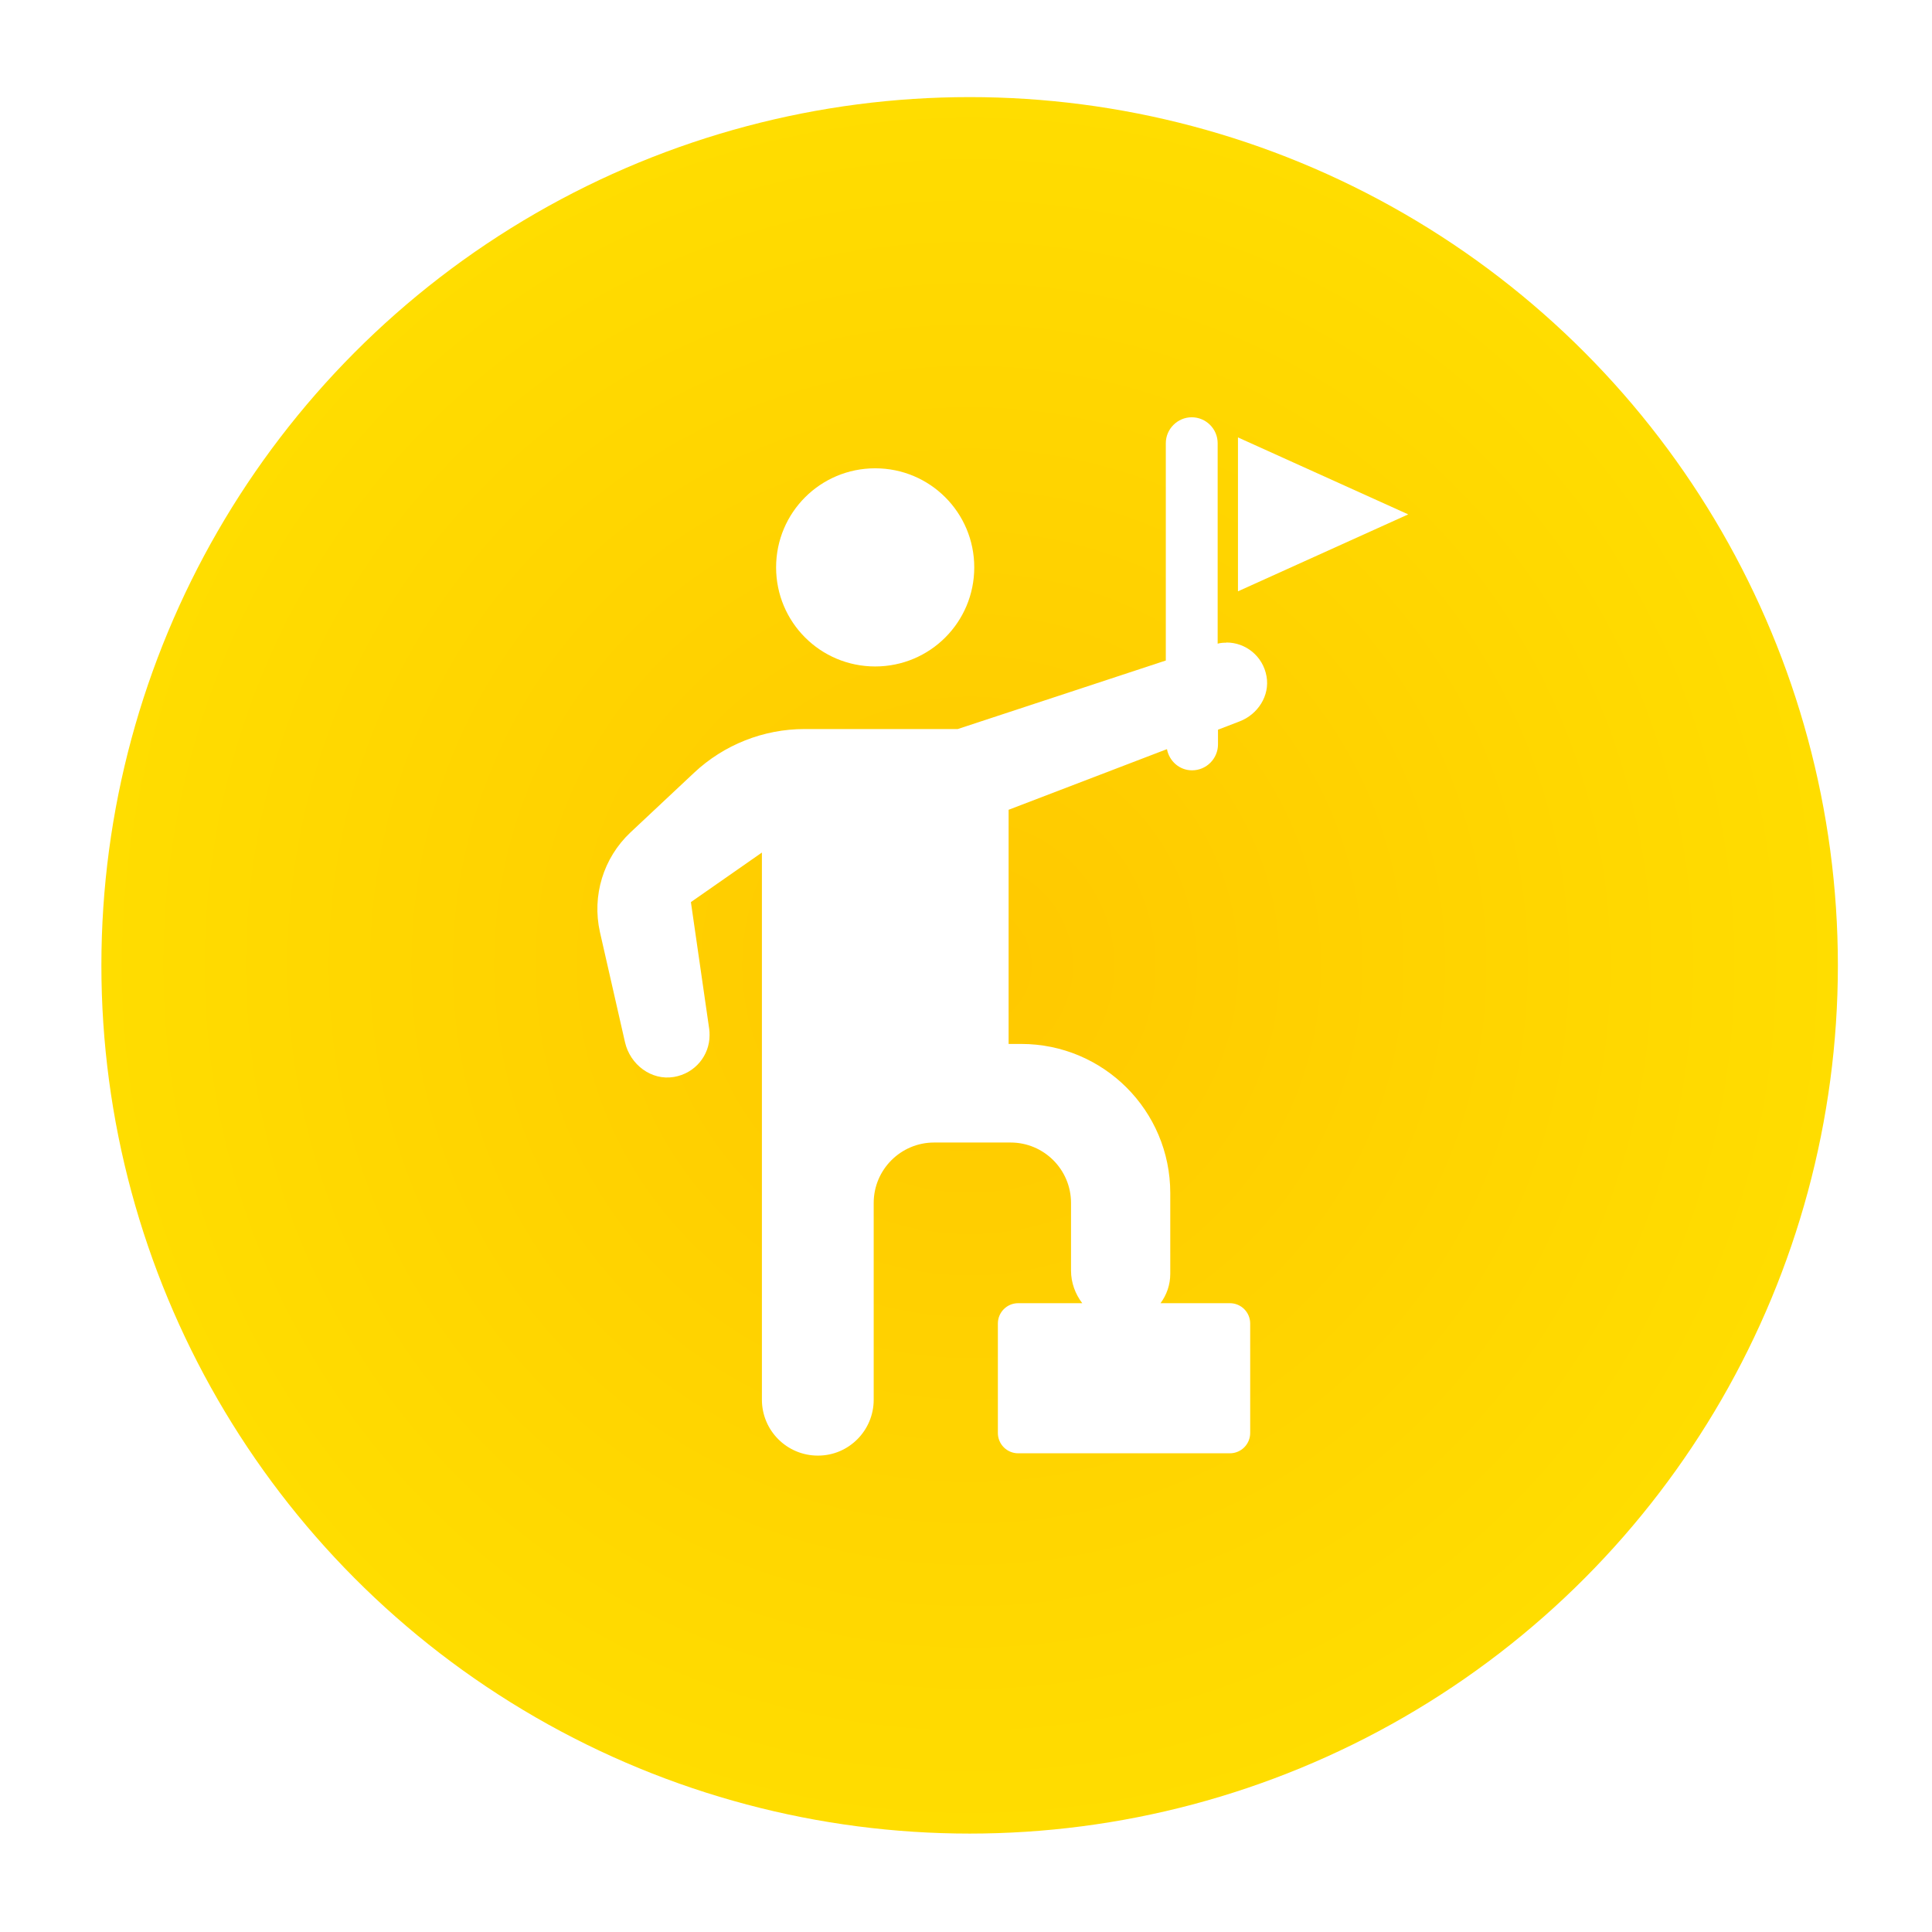
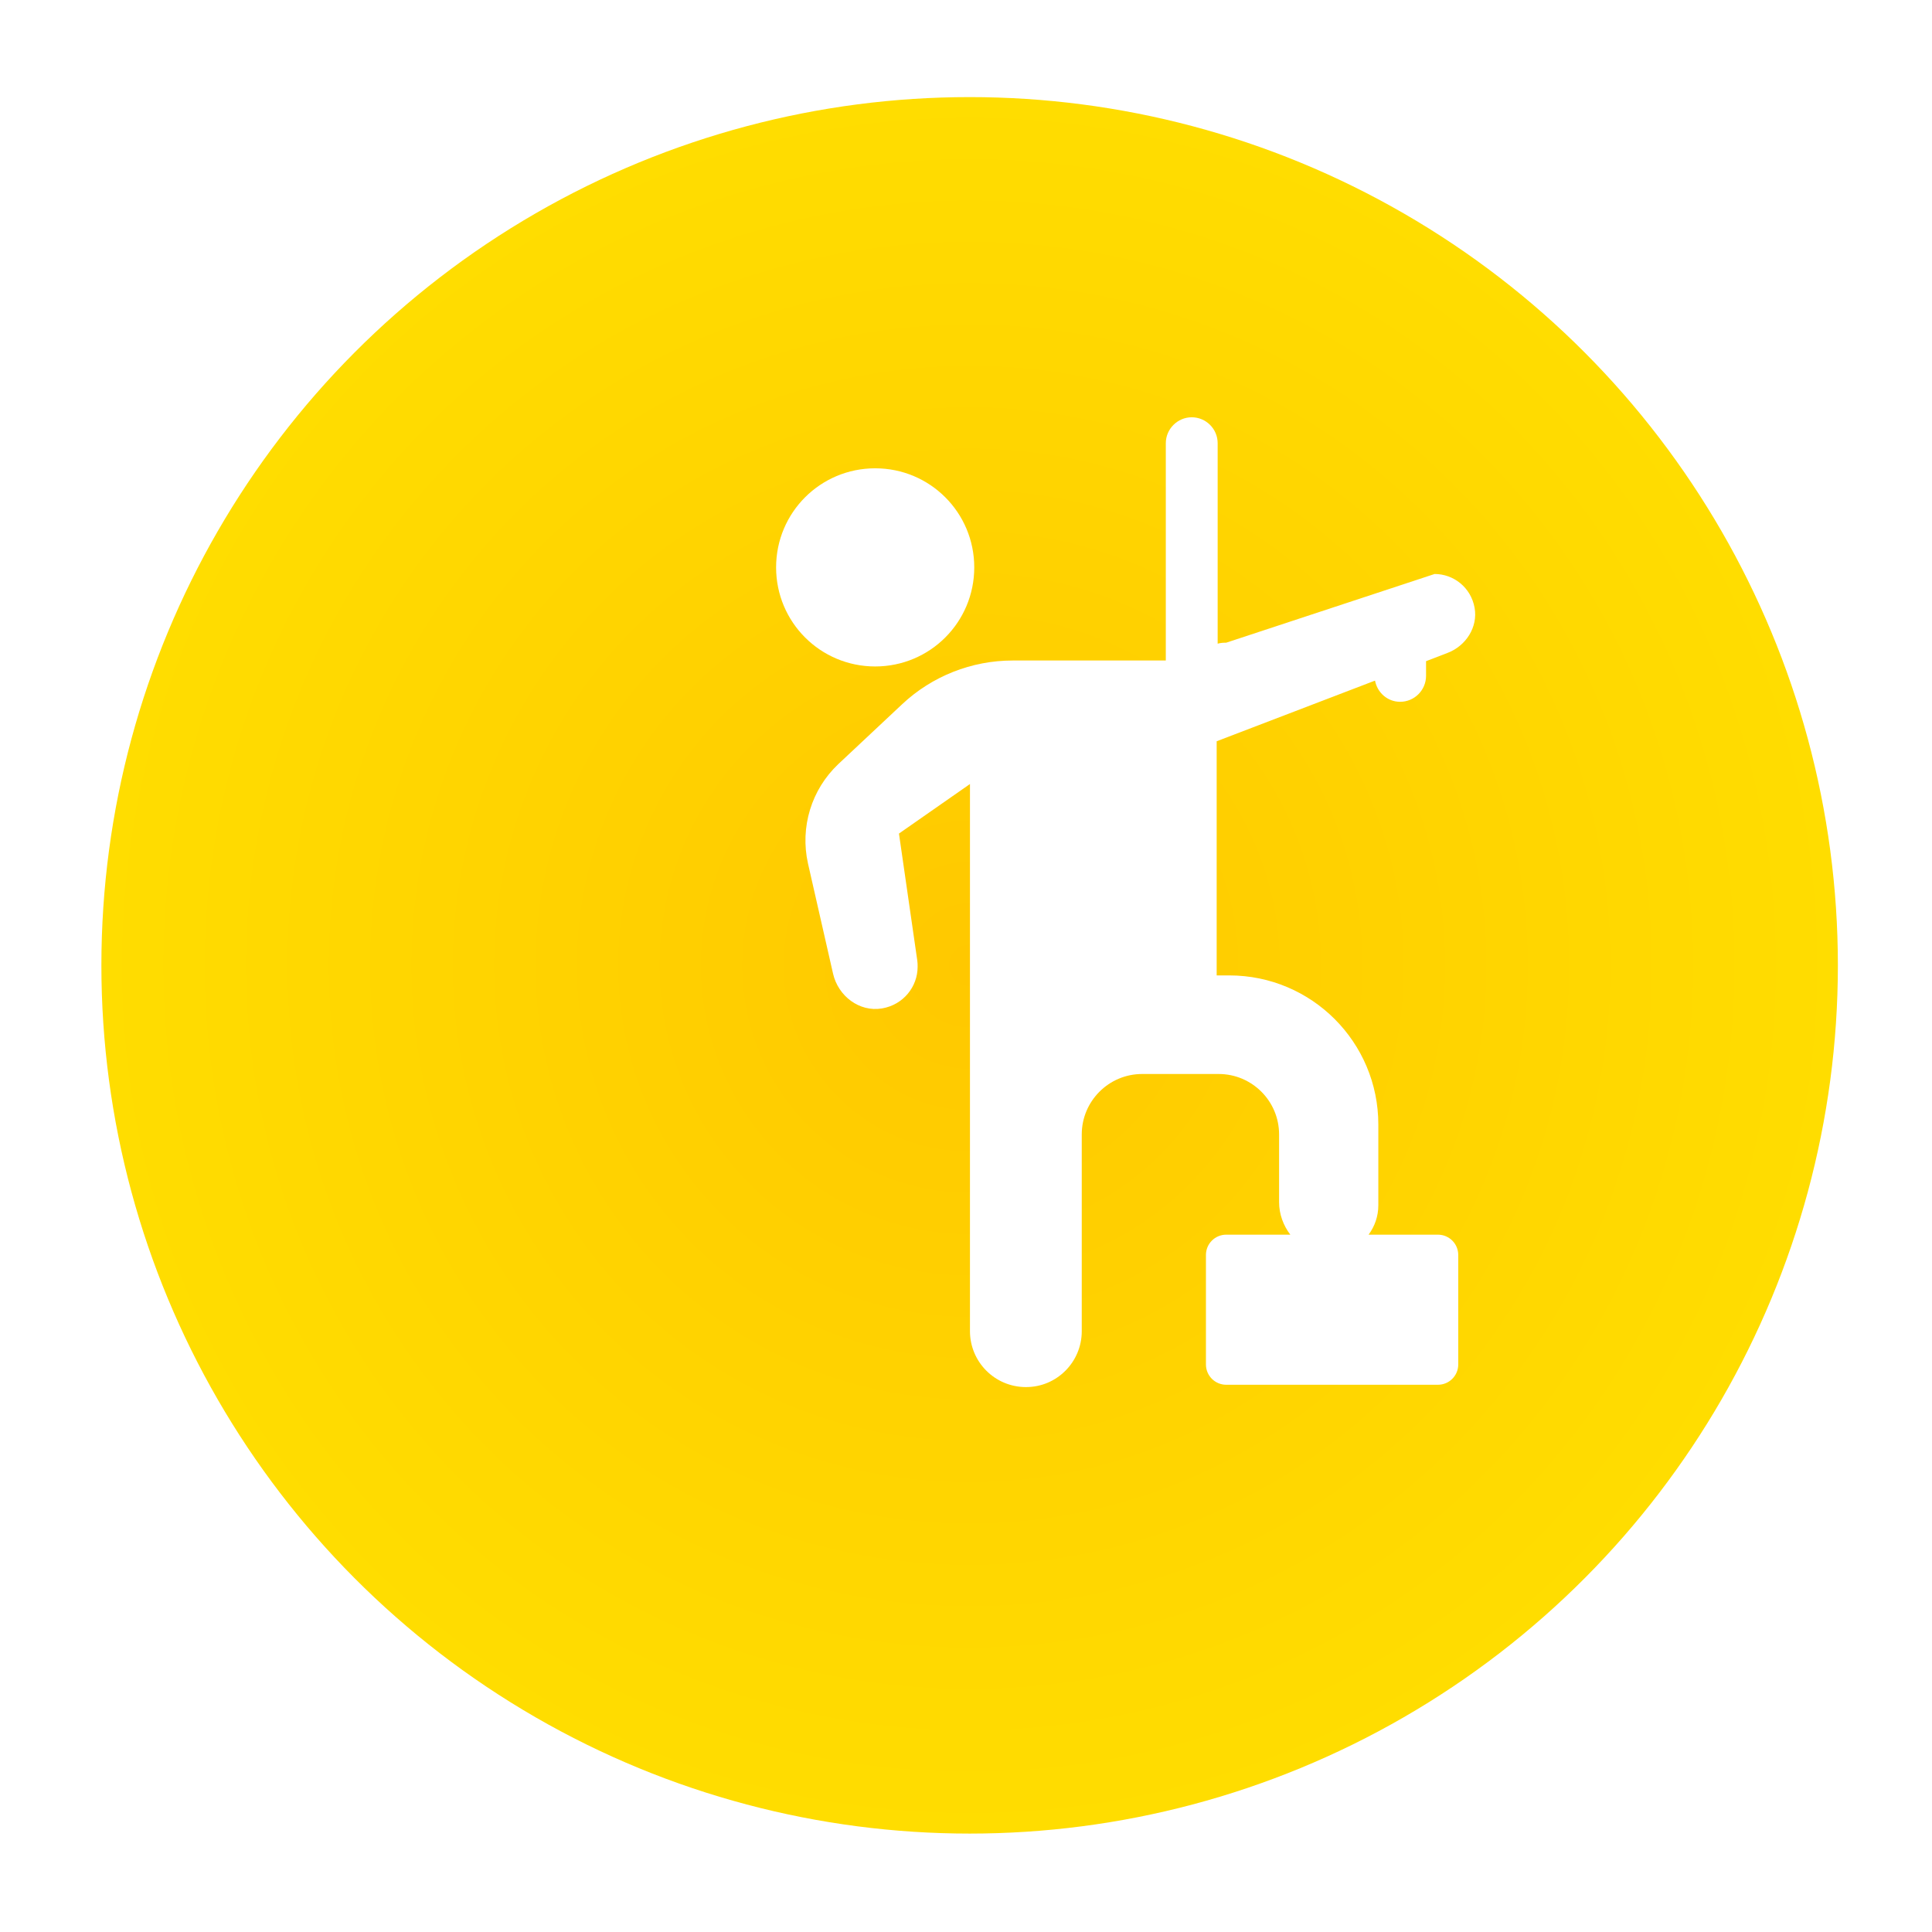
<svg xmlns="http://www.w3.org/2000/svg" id="Layer_2" data-name="Layer 2" viewBox="0 0 117 117">
  <defs>
    <style>
      .cls-1 {
        fill: #fff;
      }

      .cls-1, .cls-2 {
        stroke-width: 0px;
      }

      .cls-2 {
        fill: url(#radial-gradient);
        filter: url(#outer-glow-1);
      }
    </style>
    <radialGradient id="radial-gradient" cx="58.72" cy="58.46" fx="58.72" fy="58.46" r="52.58" gradientUnits="userSpaceOnUse">
      <stop offset="0" stop-color="#ffc800" />
      <stop offset="1" stop-color="#fd0" />
    </radialGradient>
    <filter id="outer-glow-1" filterUnits="userSpaceOnUse">
      <feOffset dx="0" dy="0" />
      <feGaussianBlur result="blur" stdDeviation="1.83" />
      <feFlood flood-color="#000" flood-opacity=".27" />
      <feComposite in2="blur" operator="in" />
      <feComposite in="SourceGraphic" />
    </filter>
  </defs>
  <g id="Layer_1-2" data-name="Layer 1">
    <g>
      <circle class="cls-2" cx="58.72" cy="58.46" r="52.58" />
      <g>
-         <path class="cls-1" d="M74.26,38.92c-.17,0-.34.01-.52.06h0s0-12.14,0-12.14c0-.87-.71-1.57-1.57-1.57s-1.57.71-1.57,1.57v13.16l-12.6,4.15h-9.28c-2.48,0-4.88.95-6.69,2.65l-3.86,3.62c-1.63,1.54-2.33,3.82-1.84,6.02l1.52,6.68c.31,1.35,1.59,2.33,2.96,2.1,1.3-.22,2.16-1.32,2.16-2.52,0-.12,0-.26-.02-.38l-1.11-7.69,4.3-3v33.13c0,1.87,1.51,3.39,3.39,3.39.95,0,1.78-.38,2.39-.99s.99-1.46.99-2.39v-11.92c0-2.02,1.64-3.66,3.66-3.66h4.63c2.02,0,3.66,1.64,3.66,3.66v4.1c0,.73.26,1.42.68,1.97h-3.88c-.68,0-1.23.55-1.23,1.23v6.63c0,.68.55,1.23,1.23,1.23h12.82c.68,0,1.23-.55,1.23-1.23v-6.63c0-.68-.55-1.23-1.23-1.23h-4.2c.37-.5.59-1.11.59-1.78v-4.89c0-4.99-4.04-9.03-9.03-9.03h-.76v-14.18l9.53-3.65.06-.02c.14.72.75,1.28,1.52,1.28.87,0,1.57-.71,1.57-1.57v-.89h0s1.3-.5,1.3-.5c1.11-.42,1.85-1.56,1.64-2.73-.22-1.24-1.28-2.05-2.42-2.05h0Z" />
+         <path class="cls-1" d="M74.26,38.92c-.17,0-.34.01-.52.06h0s0-12.14,0-12.14c0-.87-.71-1.57-1.57-1.57s-1.57.71-1.57,1.57v13.16h-9.28c-2.48,0-4.88.95-6.69,2.65l-3.86,3.62c-1.63,1.54-2.33,3.82-1.84,6.02l1.52,6.68c.31,1.35,1.59,2.33,2.96,2.1,1.3-.22,2.16-1.32,2.16-2.52,0-.12,0-.26-.02-.38l-1.11-7.69,4.3-3v33.13c0,1.87,1.51,3.39,3.39,3.39.95,0,1.78-.38,2.39-.99s.99-1.46.99-2.39v-11.92c0-2.02,1.64-3.66,3.66-3.66h4.63c2.02,0,3.66,1.64,3.66,3.66v4.1c0,.73.26,1.42.68,1.97h-3.88c-.68,0-1.23.55-1.23,1.23v6.63c0,.68.55,1.23,1.23,1.23h12.82c.68,0,1.23-.55,1.23-1.23v-6.63c0-.68-.55-1.23-1.23-1.23h-4.2c.37-.5.59-1.11.59-1.78v-4.89c0-4.99-4.04-9.03-9.03-9.03h-.76v-14.18l9.53-3.65.06-.02c.14.72.75,1.28,1.52,1.28.87,0,1.57-.71,1.57-1.57v-.89h0s1.3-.5,1.3-.5c1.11-.42,1.85-1.56,1.64-2.73-.22-1.24-1.28-2.05-2.42-2.05h0Z" />
        <path class="cls-1" d="M59,34.36c0,3.32-2.68,6-6,6s-6-2.68-6-6,2.68-6,6-6,6,2.68,6,6" />
-         <path class="cls-1" d="M74.97,26.49v9.32l10.31-4.66-10.31-4.66Z" />
      </g>
    </g>
  </g>
</svg>